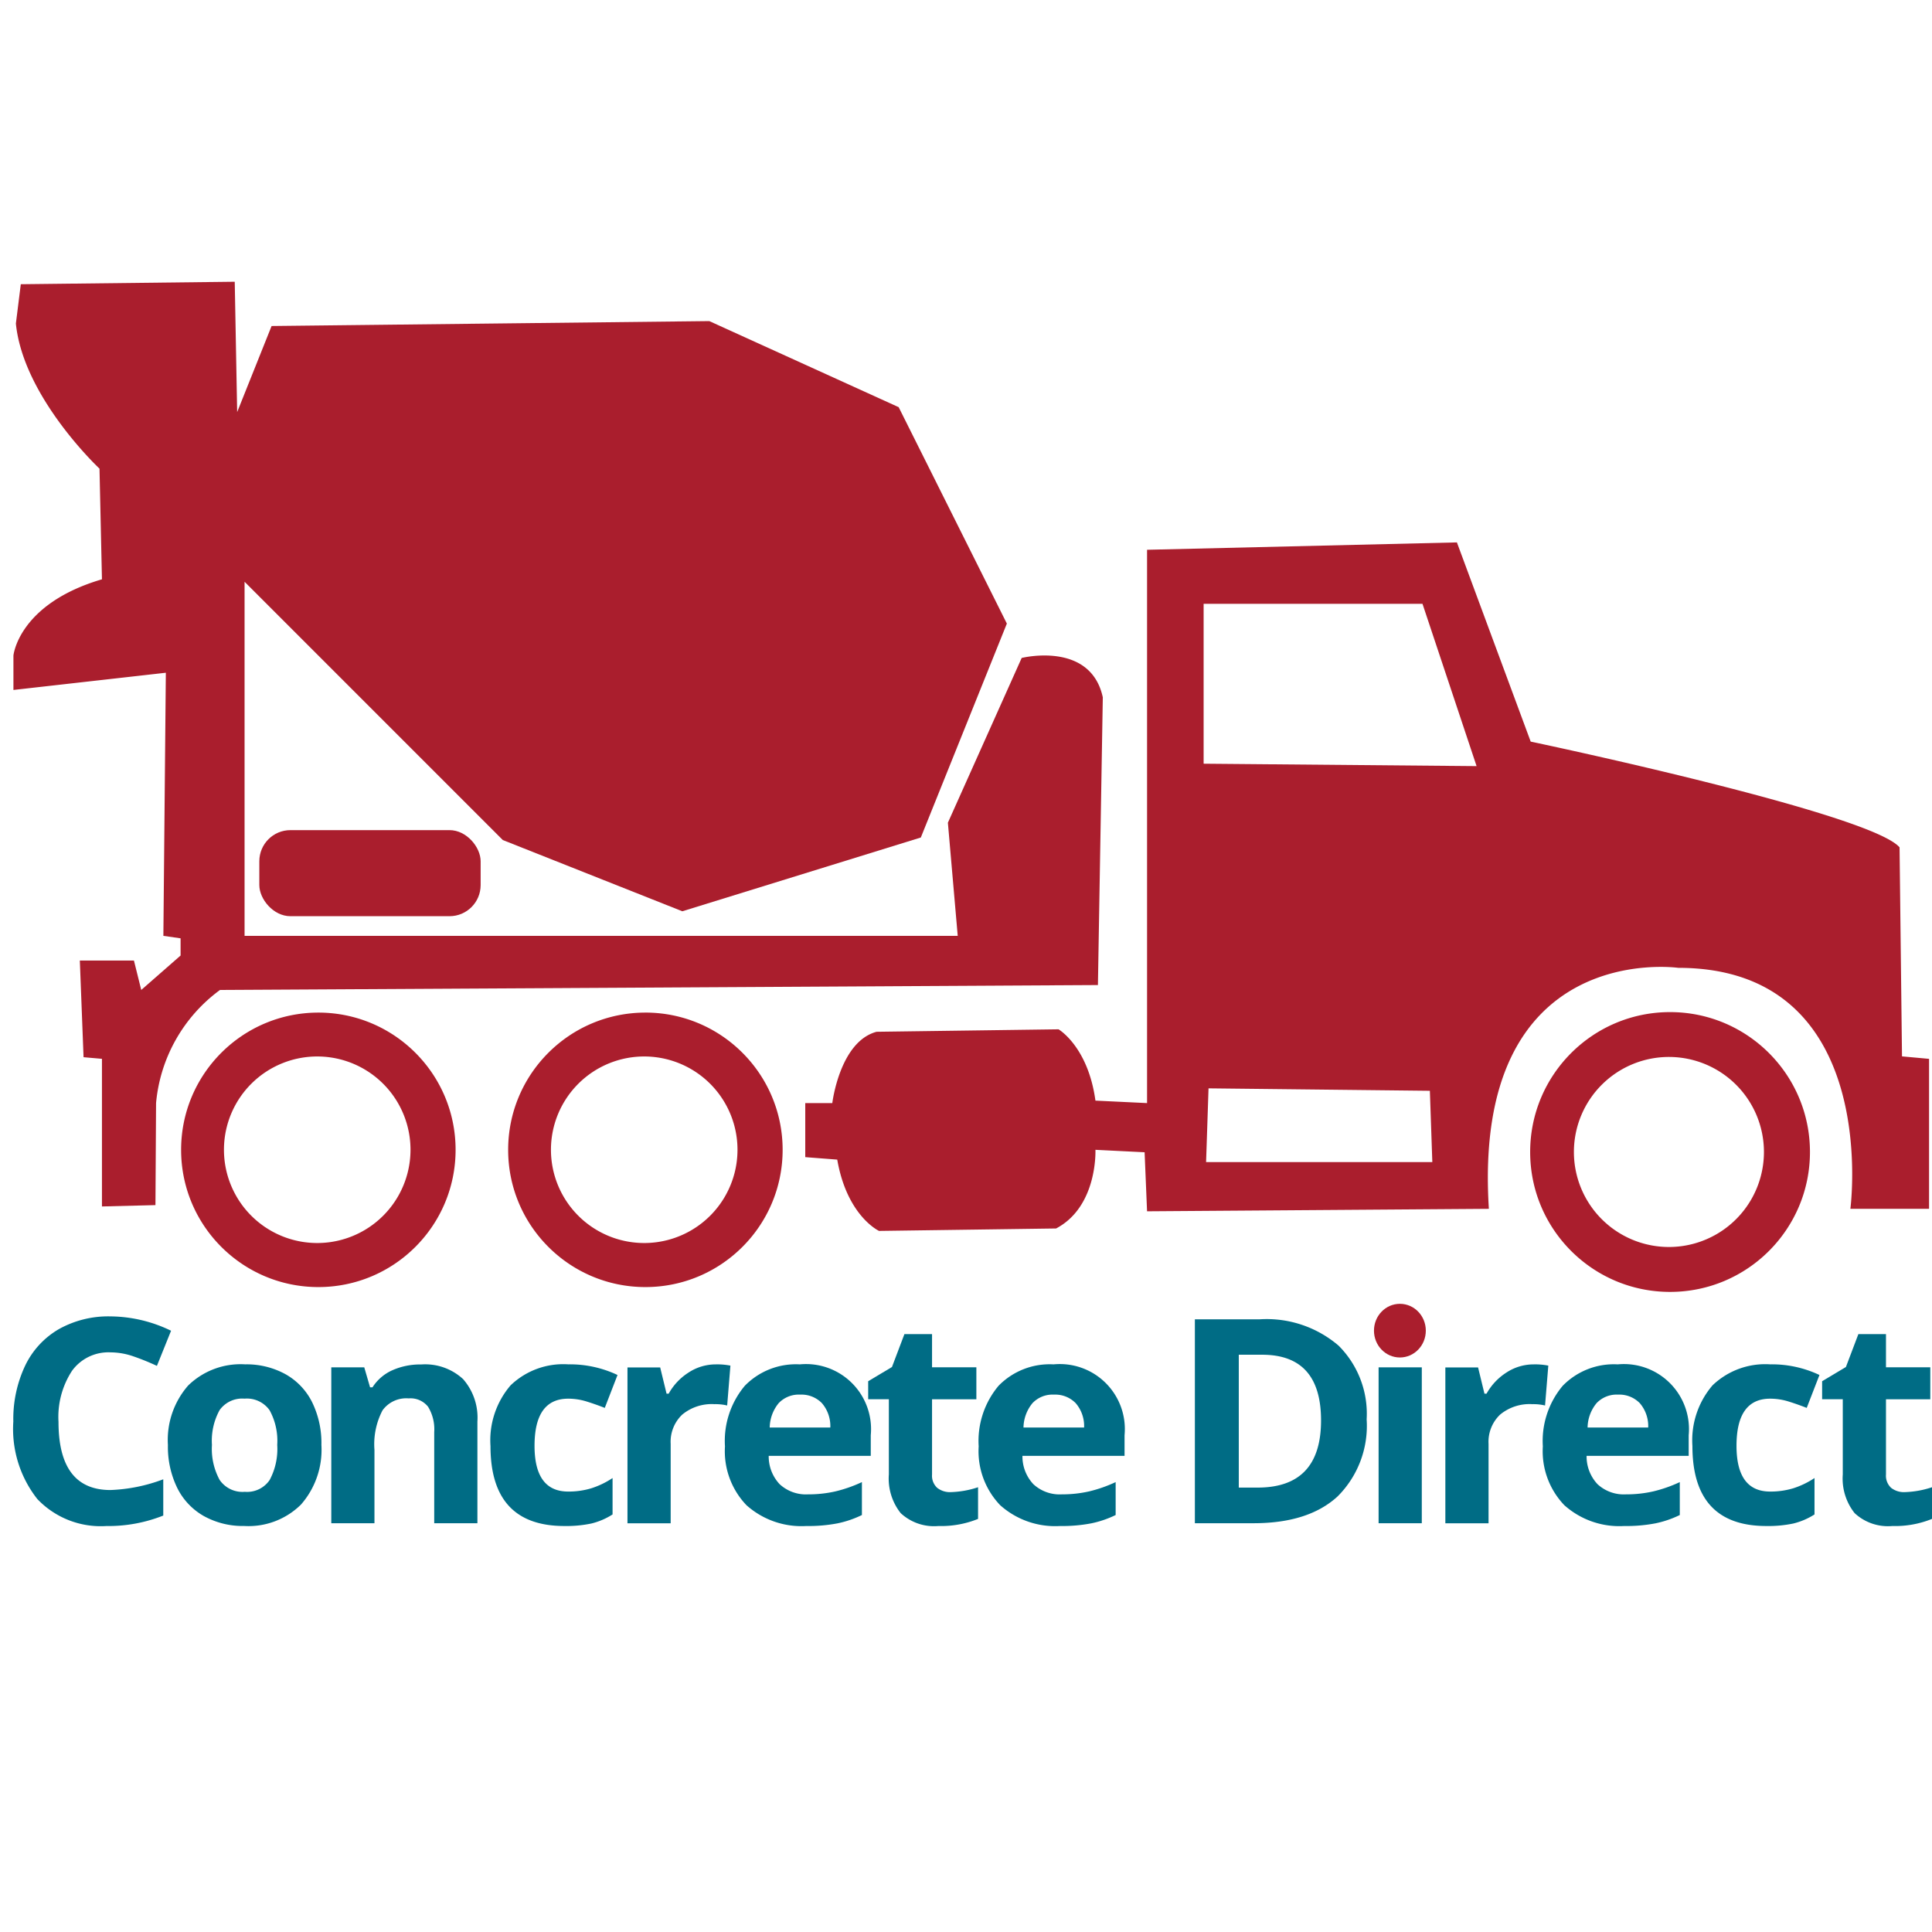
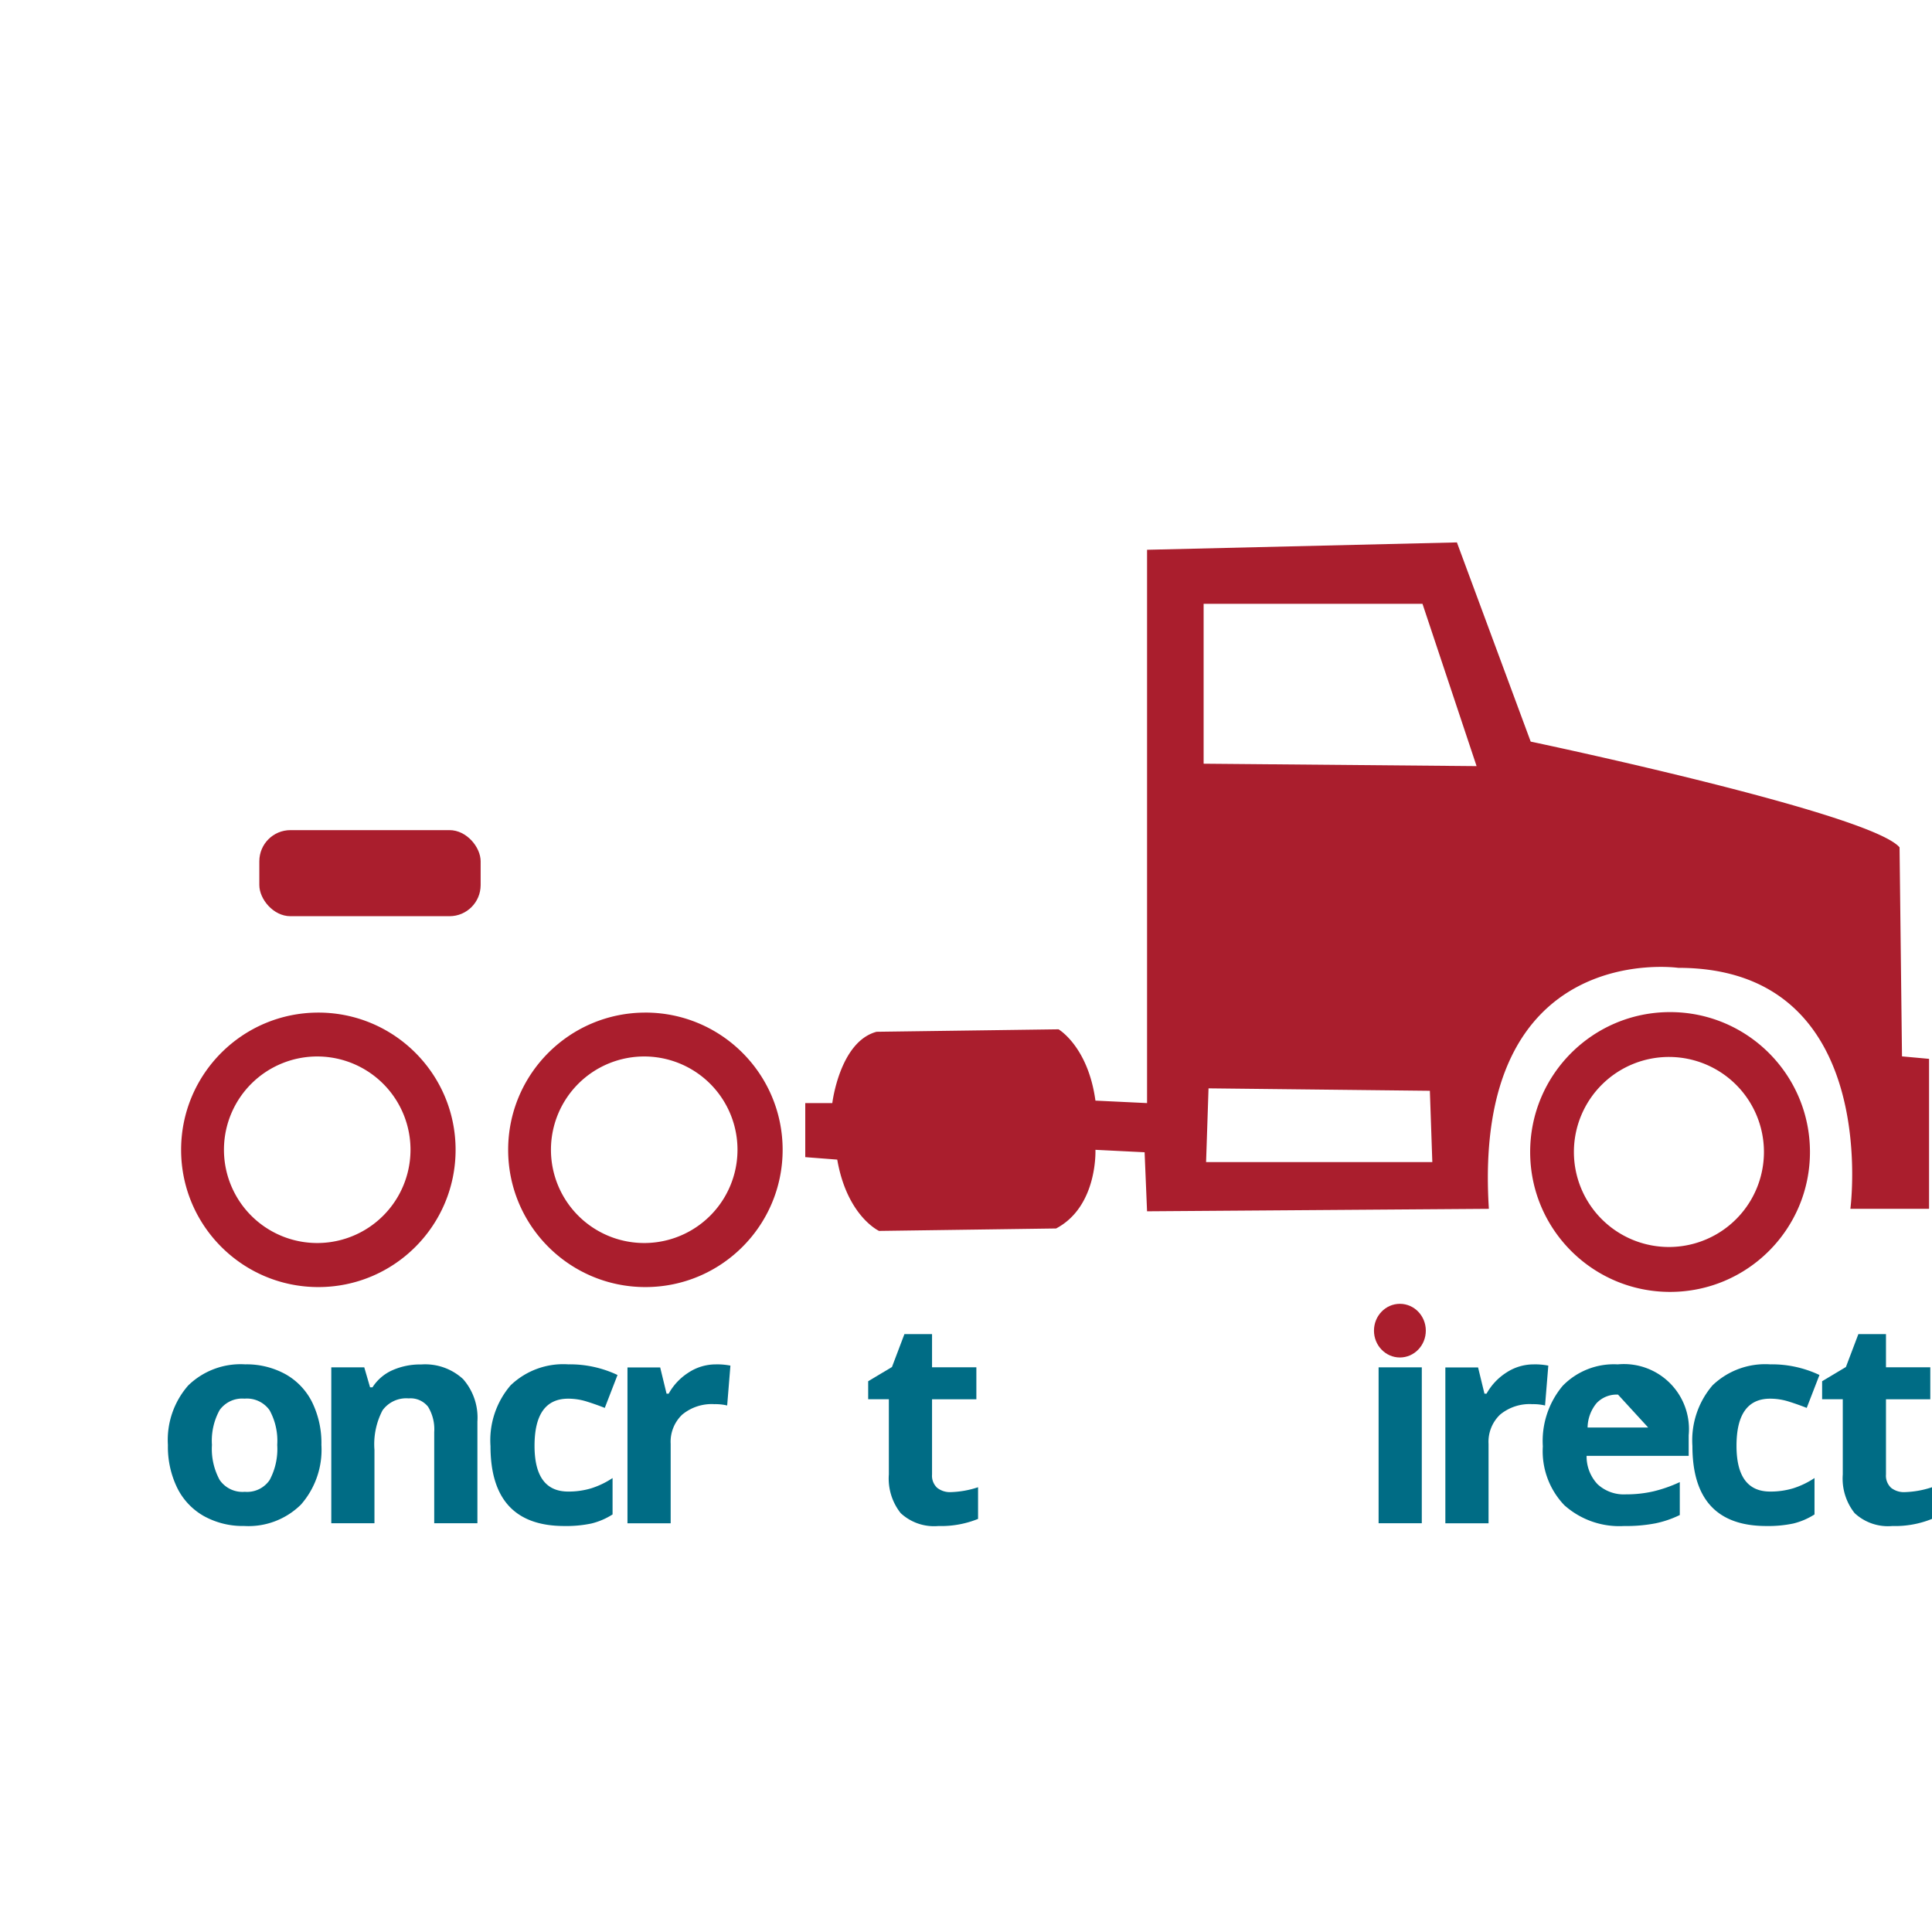
<svg xmlns="http://www.w3.org/2000/svg" width="144" height="144" viewBox="0 0 144 144">
  <g fill="none" fill-rule="evenodd">
    <path d="M0 0h144v144H0z" />
    <g fill="#AA1E2D" transform="translate(.993 21)">
-       <path d="M16.503 0l.181 9.715 2.566-6.416 32.626-.366 14.113 6.415 8.064 16.13-6.413 15.945-17.776 5.498-13.382-5.31-19.246-19.25v26.393H70.39l-.733-8.434 5.5-12.28s5.131-1.283 6.047 2.933L80.84 52.42l-65.434.366a11.758 11.758 0 0 0-4.767 8.432l-.046 7.604-3.987.1V57.918l-1.371-.12-.278-7.206h4.033l.545 2.193 2.932-2.566v-1.282l-1.283-.184.184-19.611-11.36 1.283V27.86s.366-3.85 6.598-5.682l-.183-8.248S.74 8.614.191 3.116L.557.184 16.503 0z" />
      <path fill-rule="nonzero" d="M140.771 57.735l-.182-15.579c-2.2-2.566-27.493-7.881-27.493-7.881l-5.5-14.847-23.094.55v41.24l-3.848-.184c-.55-4.032-2.75-5.315-2.75-5.315l-13.563.184c-2.75.733-3.299 5.315-3.299 5.315h-2.016v4.029l2.384.184c.732 4.215 3.115 5.315 3.115 5.315l13.197-.183c3.117-1.642 2.932-5.862 2.932-5.862l3.665.182.183 4.4 25.477-.184c-1.283-20.16 14.113-17.962 14.113-17.962 15.214 0 12.831 17.962 12.831 17.962h5.865V57.92l-2.017-.184zm-51.87 7.881l.183-5.497 16.497.182.183 5.315H88.902zm-.183-29.693V24.005h16.313l4.032 12.097-20.345-.18zM22.735 54.473c-5.65 0-10.229 4.58-10.229 10.229 0 5.649 4.58 10.229 10.23 10.229 5.648 0 10.228-4.58 10.228-10.23 0-5.649-4.58-10.228-10.229-10.228zm0 17.174a6.952 6.952 0 1 1 0-13.903 6.952 6.952 0 0 1 0 13.903zM47.112 54.473c-5.65 0-10.23 4.58-10.23 10.229 0 5.649 4.58 10.229 10.23 10.229S57.34 70.35 57.34 64.7c0-5.649-4.58-10.228-10.23-10.228zm0 17.174a6.952 6.952 0 1 1-.01-13.903 6.952 6.952 0 0 1 .01 13.903z" />
      <path fill-rule="nonzero" d="M123.483 54.436c-5.759 0-10.427 4.669-10.427 10.428 0 5.759 4.668 10.427 10.427 10.427 5.76 0 10.428-4.668 10.428-10.427 0-5.76-4.669-10.428-10.428-10.428zm0 17.507a7.082 7.082 0 1 1 0-14.163 7.082 7.082 0 0 1 0 14.163z" />
      <rect width="16.495" height="6.415" x="18.336" y="40.873" rx="2.319" />
      <ellipse cx="103.347" cy="78.179" rx="1.932" ry="2" />
    </g>
    <g fill="#006C85">
-       <path d="M8.233 100.797a3.35 3.35 0 0 0-2.86 1.367 6.288 6.288 0 0 0-1.013 3.81c0 3.39 1.29 5.084 3.873 5.084a12.386 12.386 0 0 0 3.936-.8v2.703c-1.349.536-2.79.8-4.242.78a6.519 6.519 0 0 1-5.146-2.013 8.431 8.431 0 0 1-1.788-5.775 9.312 9.312 0 0 1 .876-4.153 6.271 6.271 0 0 1 2.518-2.734 7.539 7.539 0 0 1 3.846-.95c1.567.015 3.11.38 4.517 1.07l-1.055 2.619a17.806 17.806 0 0 0-1.741-.706 5.263 5.263 0 0 0-1.721-.302z" />
      <path fill-rule="nonzero" d="M23.956 107.698a6.19 6.19 0 0 1-1.52 4.44 5.555 5.555 0 0 1-4.233 1.6 5.994 5.994 0 0 1-2.998-.733 4.915 4.915 0 0 1-1.995-2.105 6.99 6.99 0 0 1-.695-3.202 6.157 6.157 0 0 1 1.51-4.43 5.59 5.59 0 0 1 4.242-1.578 6.035 6.035 0 0 1 2.998.727 4.89 4.89 0 0 1 1.994 2.085 6.92 6.92 0 0 1 .697 3.196zm-8.159 0c-.058.906.142 1.81.575 2.609.421.609 1.136.946 1.873.884a2.034 2.034 0 0 0 1.852-.878 4.89 4.89 0 0 0 .566-2.615c.06-.9-.138-1.797-.57-2.588a2.07 2.07 0 0 0-1.869-.863 2.068 2.068 0 0 0-1.858.857 4.746 4.746 0 0 0-.569 2.594z" />
      <path d="M35.583 113.532h-3.219v-6.788a3.226 3.226 0 0 0-.454-1.887 1.662 1.662 0 0 0-1.446-.629 2.185 2.185 0 0 0-1.952.889 5.442 5.442 0 0 0-.602 2.946v5.47h-3.218v-11.62h2.458l.433 1.49h.18a3.387 3.387 0 0 1 1.482-1.273 5.112 5.112 0 0 1 2.148-.431 4.164 4.164 0 0 1 3.124 1.092 4.36 4.36 0 0 1 1.066 3.165v7.576zM42.067 113.74c-3.673 0-5.509-1.986-5.509-5.959a6.294 6.294 0 0 1 1.499-4.527 5.67 5.67 0 0 1 4.295-1.564 8.3 8.3 0 0 1 3.674.794l-.949 2.453a19.064 19.064 0 0 0-1.414-.496 4.632 4.632 0 0 0-1.31-.192c-1.674 0-2.512 1.171-2.512 3.513 0 2.273.838 3.41 2.512 3.41a5.846 5.846 0 0 0 1.72-.244 6.285 6.285 0 0 0 1.584-.764v2.713c-.485.31-1.018.54-1.578.676-.662.137-1.337.2-2.012.187zM53.354 101.692c.365-.007.729.024 1.087.093l-.242 2.972a3.78 3.78 0 0 0-.95-.099 3.442 3.442 0 0 0-2.401.78 2.794 2.794 0 0 0-.86 2.184v5.916h-3.22V101.92h2.438l.475 1.954h.159a4.387 4.387 0 0 1 1.483-1.574 3.691 3.691 0 0 1 2.031-.607z" />
-       <path fill-rule="nonzero" d="M60.093 113.74a6.143 6.143 0 0 1-4.454-1.55 5.812 5.812 0 0 1-1.604-4.386 6.39 6.39 0 0 1 1.48-4.517 5.32 5.32 0 0 1 4.099-1.595 4.848 4.848 0 0 1 5.288 5.28v1.538h-7.607c-.012.782.28 1.539.813 2.11a2.88 2.88 0 0 0 2.132.76 9.005 9.005 0 0 0 2.016-.218c.684-.163 1.35-.396 1.986-.695v2.454c-.573.28-1.18.488-1.805.618-.772.147-1.558.214-2.344.201zm-.454-9.793a2.059 2.059 0 0 0-1.605.64 2.932 2.932 0 0 0-.664 1.813h4.517a2.626 2.626 0 0 0-.622-1.813 2.128 2.128 0 0 0-1.626-.64z" />
      <path d="M70.873 111.214a7.073 7.073 0 0 0 2.026-.364v2.36a7.32 7.32 0 0 1-2.956.53 3.652 3.652 0 0 1-2.812-.961 4.147 4.147 0 0 1-.881-2.885v-5.604h-1.541v-1.341l1.773-1.06.929-2.454h2.058v2.474h3.304v2.384h-3.304v5.604c-.031.374.11.741.385.998.29.224.652.337 1.019.319z" />
-       <path fill-rule="nonzero" d="M79.003 113.74a6.145 6.145 0 0 1-4.454-1.55 5.812 5.812 0 0 1-1.604-4.386 6.394 6.394 0 0 1 1.483-4.517 5.323 5.323 0 0 1 4.1-1.595 4.846 4.846 0 0 1 5.29 5.28v1.538h-7.611a3.023 3.023 0 0 0 .812 2.11 2.88 2.88 0 0 0 2.132.76 9.012 9.012 0 0 0 2.016-.218c.685-.163 1.35-.396 1.987-.695v2.454c-.574.28-1.18.488-1.806.618-.773.147-1.558.214-2.345.201zm-.449-9.793a2.057 2.057 0 0 0-1.603.64 2.932 2.932 0 0 0-.666 1.813h4.518a2.616 2.616 0 0 0-.623-1.813 2.125 2.125 0 0 0-1.626-.64zM101.862 105.787a7.426 7.426 0 0 1-2.168 5.75c-1.446 1.33-3.534 1.995-6.265 1.995h-4.37V98.333h4.845a8.23 8.23 0 0 1 5.868 1.965 7.166 7.166 0 0 1 2.09 5.49zm-3.399.084c0-3.264-1.463-4.897-4.39-4.897h-1.741v9.902h1.403c3.152 0 4.728-1.669 4.728-5.005z" />
      <path d="M105.972 113.532h-3.219v-11.619h3.22zM114.314 101.692c.365-.007.73.024 1.088.093l-.243 2.972a3.786 3.786 0 0 0-.95-.099 3.444 3.444 0 0 0-2.401.78 2.797 2.797 0 0 0-.86 2.184v5.916h-3.22V101.92h2.439l.475 1.954h.158a4.395 4.395 0 0 1 1.482-1.574 3.693 3.693 0 0 1 2.032-.607z" />
-       <path fill-rule="nonzero" d="M121.052 113.74a6.145 6.145 0 0 1-4.454-1.55 5.812 5.812 0 0 1-1.604-4.386 6.394 6.394 0 0 1 1.483-4.517 5.321 5.321 0 0 1 4.1-1.595 4.848 4.848 0 0 1 5.288 5.28v1.538h-7.61a3.023 3.023 0 0 0 .813 2.11 2.88 2.88 0 0 0 2.132.76 8.997 8.997 0 0 0 2.015-.218c.685-.163 1.35-.396 1.987-.695v2.454c-.574.28-1.18.488-1.806.618-.772.147-1.558.214-2.344.201zm-.453-9.793a2.057 2.057 0 0 0-1.604.64 2.932 2.932 0 0 0-.666 1.813h4.518a2.62 2.62 0 0 0-.623-1.813 2.127 2.127 0 0 0-1.625-.64z" />
+       <path fill-rule="nonzero" d="M121.052 113.74a6.145 6.145 0 0 1-4.454-1.55 5.812 5.812 0 0 1-1.604-4.386 6.394 6.394 0 0 1 1.483-4.517 5.321 5.321 0 0 1 4.1-1.595 4.848 4.848 0 0 1 5.288 5.28v1.538h-7.61a3.023 3.023 0 0 0 .813 2.11 2.88 2.88 0 0 0 2.132.76 8.997 8.997 0 0 0 2.015-.218c.685-.163 1.35-.396 1.987-.695v2.454c-.574.28-1.18.488-1.806.618-.772.147-1.558.214-2.344.201zm-.453-9.793a2.057 2.057 0 0 0-1.604.64 2.932 2.932 0 0 0-.666 1.813h4.518z" />
      <path d="M131.653 113.74c-3.673 0-5.51-1.986-5.51-5.959a6.294 6.294 0 0 1 1.5-4.527 5.67 5.67 0 0 1 4.295-1.564 8.295 8.295 0 0 1 3.674.794l-.95 2.453a19.064 19.064 0 0 0-1.413-.496 4.63 4.63 0 0 0-1.31-.192c-1.674 0-2.51 1.171-2.51 3.513 0 2.273.836 3.41 2.51 3.41a5.84 5.84 0 0 0 1.72-.244 6.268 6.268 0 0 0 1.584-.764v2.713c-.485.31-1.019.54-1.578.676a9.03 9.03 0 0 1-2.012.187zM141.973 111.214a7.085 7.085 0 0 0 2.027-.364v2.36a7.323 7.323 0 0 1-2.955.53 3.65 3.65 0 0 1-2.813-.961 4.143 4.143 0 0 1-.882-2.885v-5.604h-1.54v-1.341l1.773-1.06.93-2.454h2.057v2.474h3.303v2.384h-3.303v5.604c-.031.374.111.741.385.998.29.224.652.337 1.018.319z" />
    </g>
  </g>
</svg>